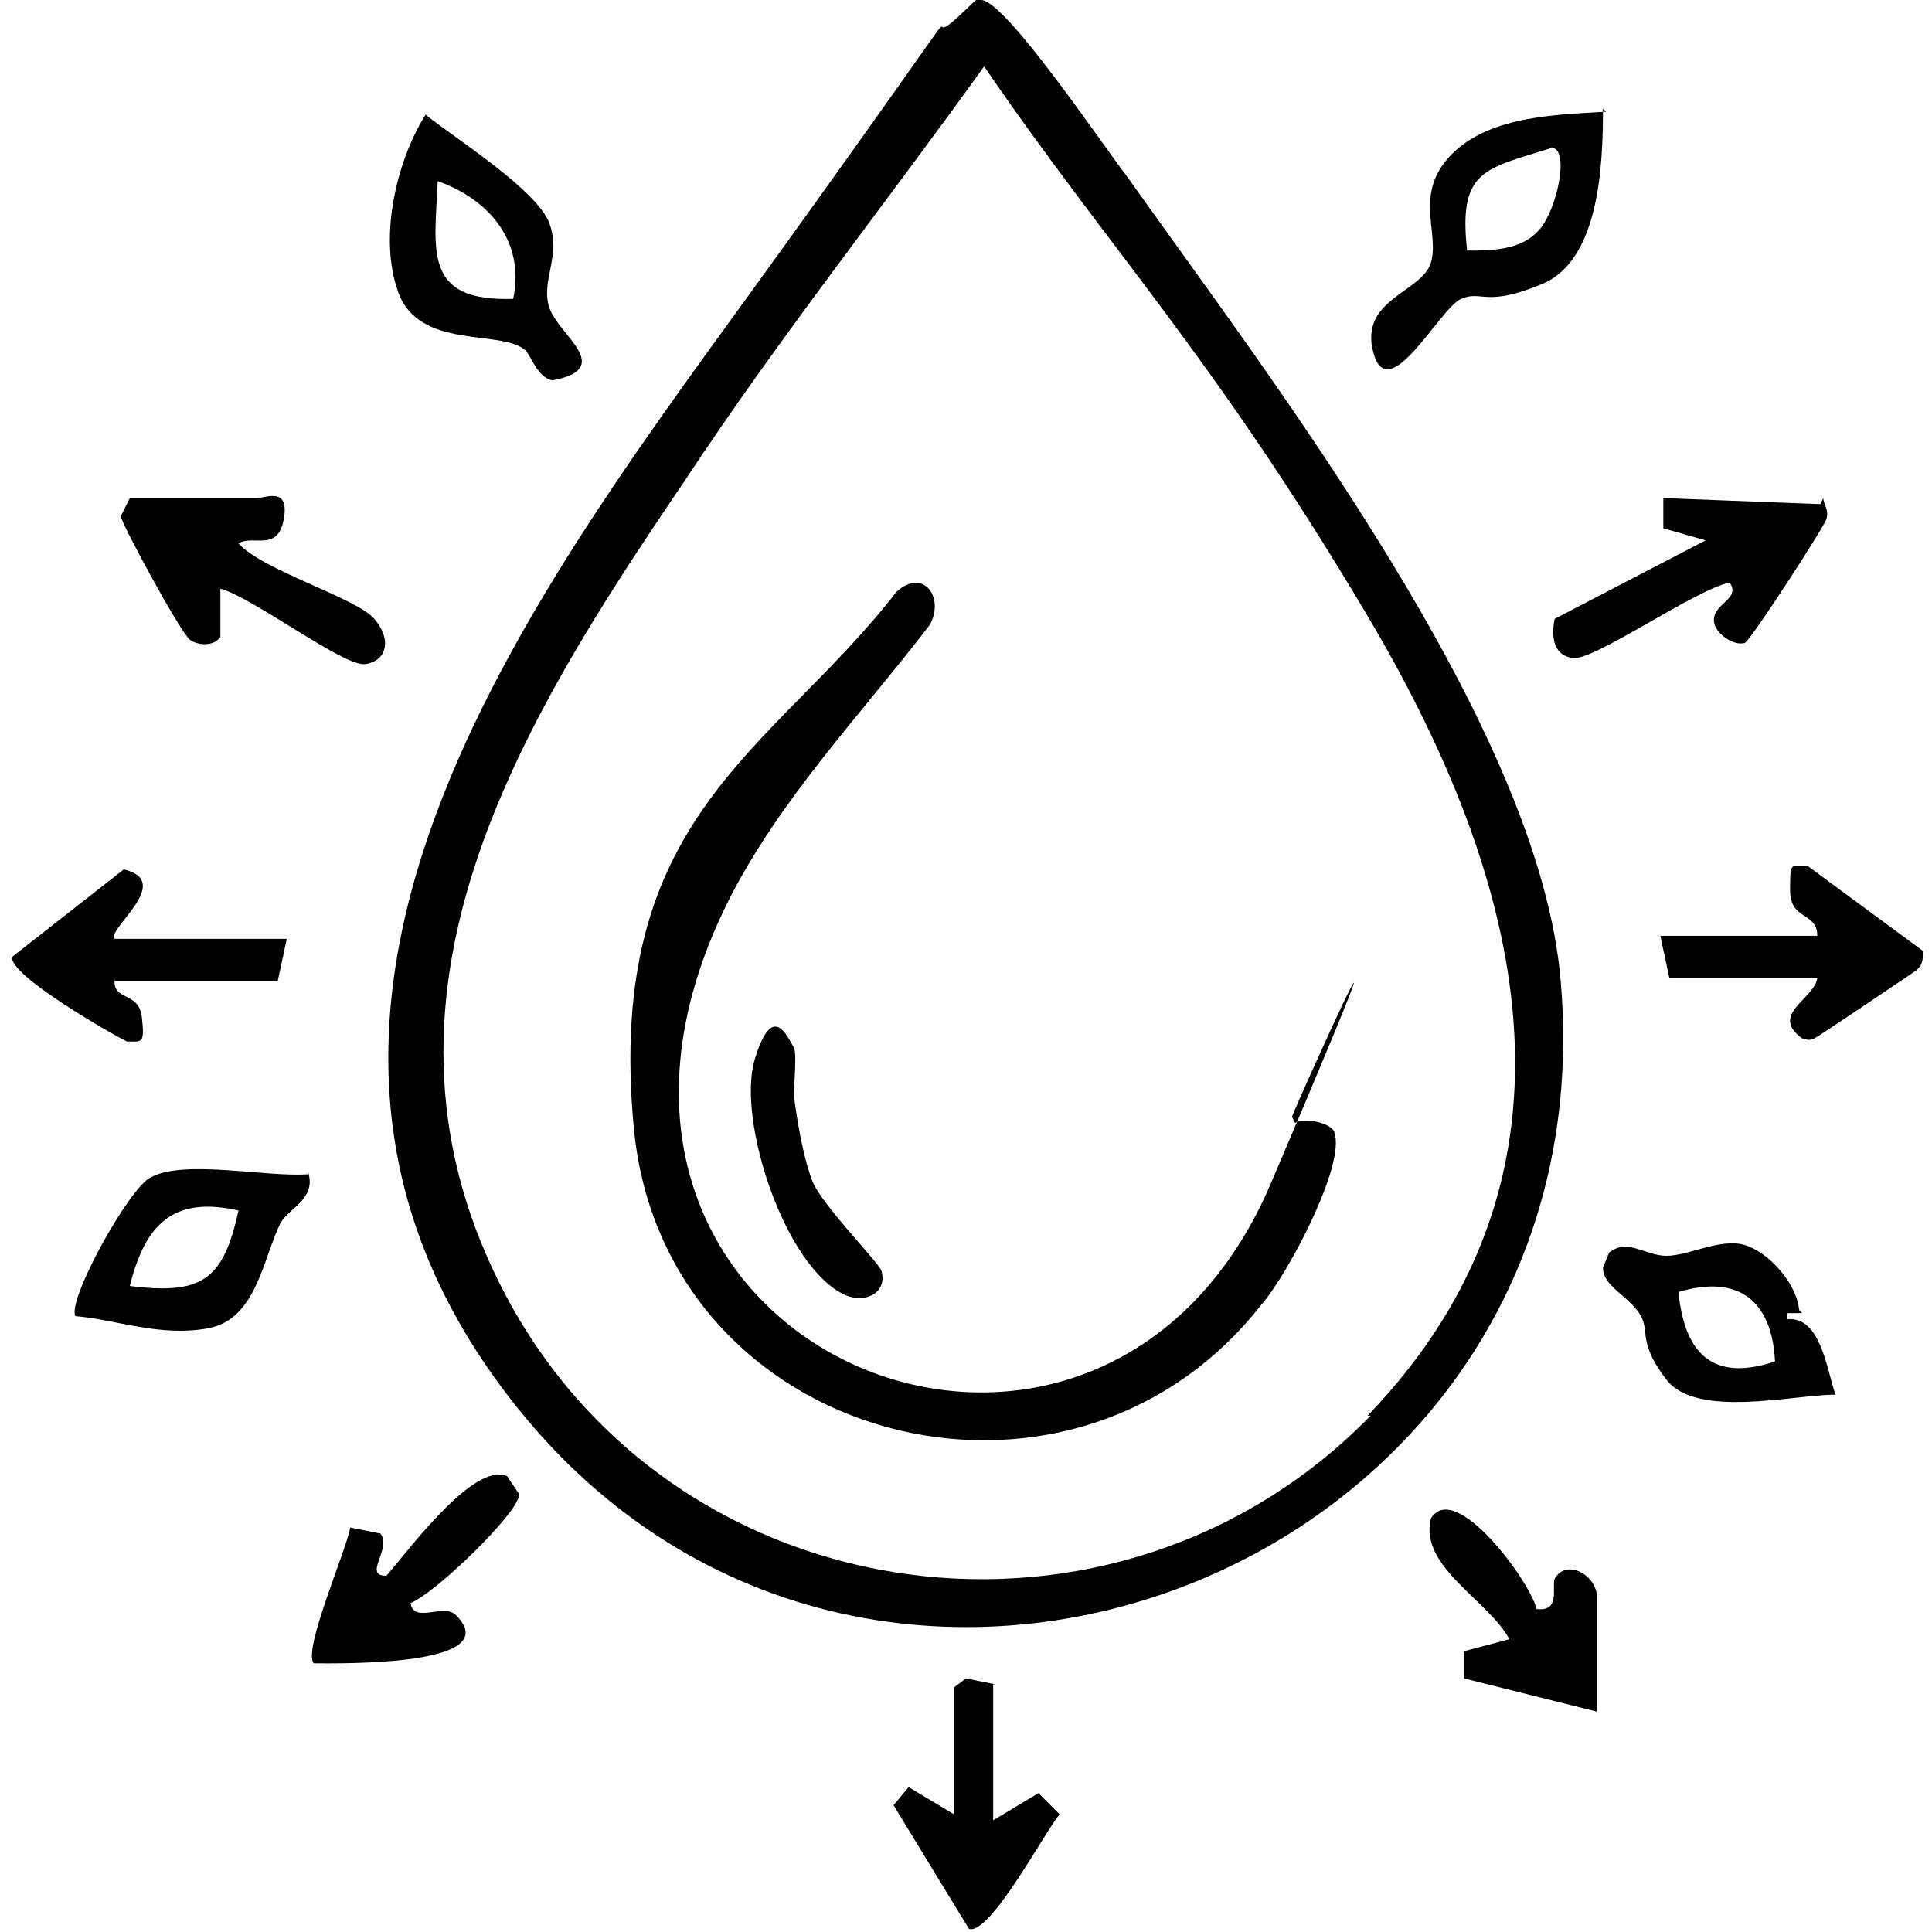
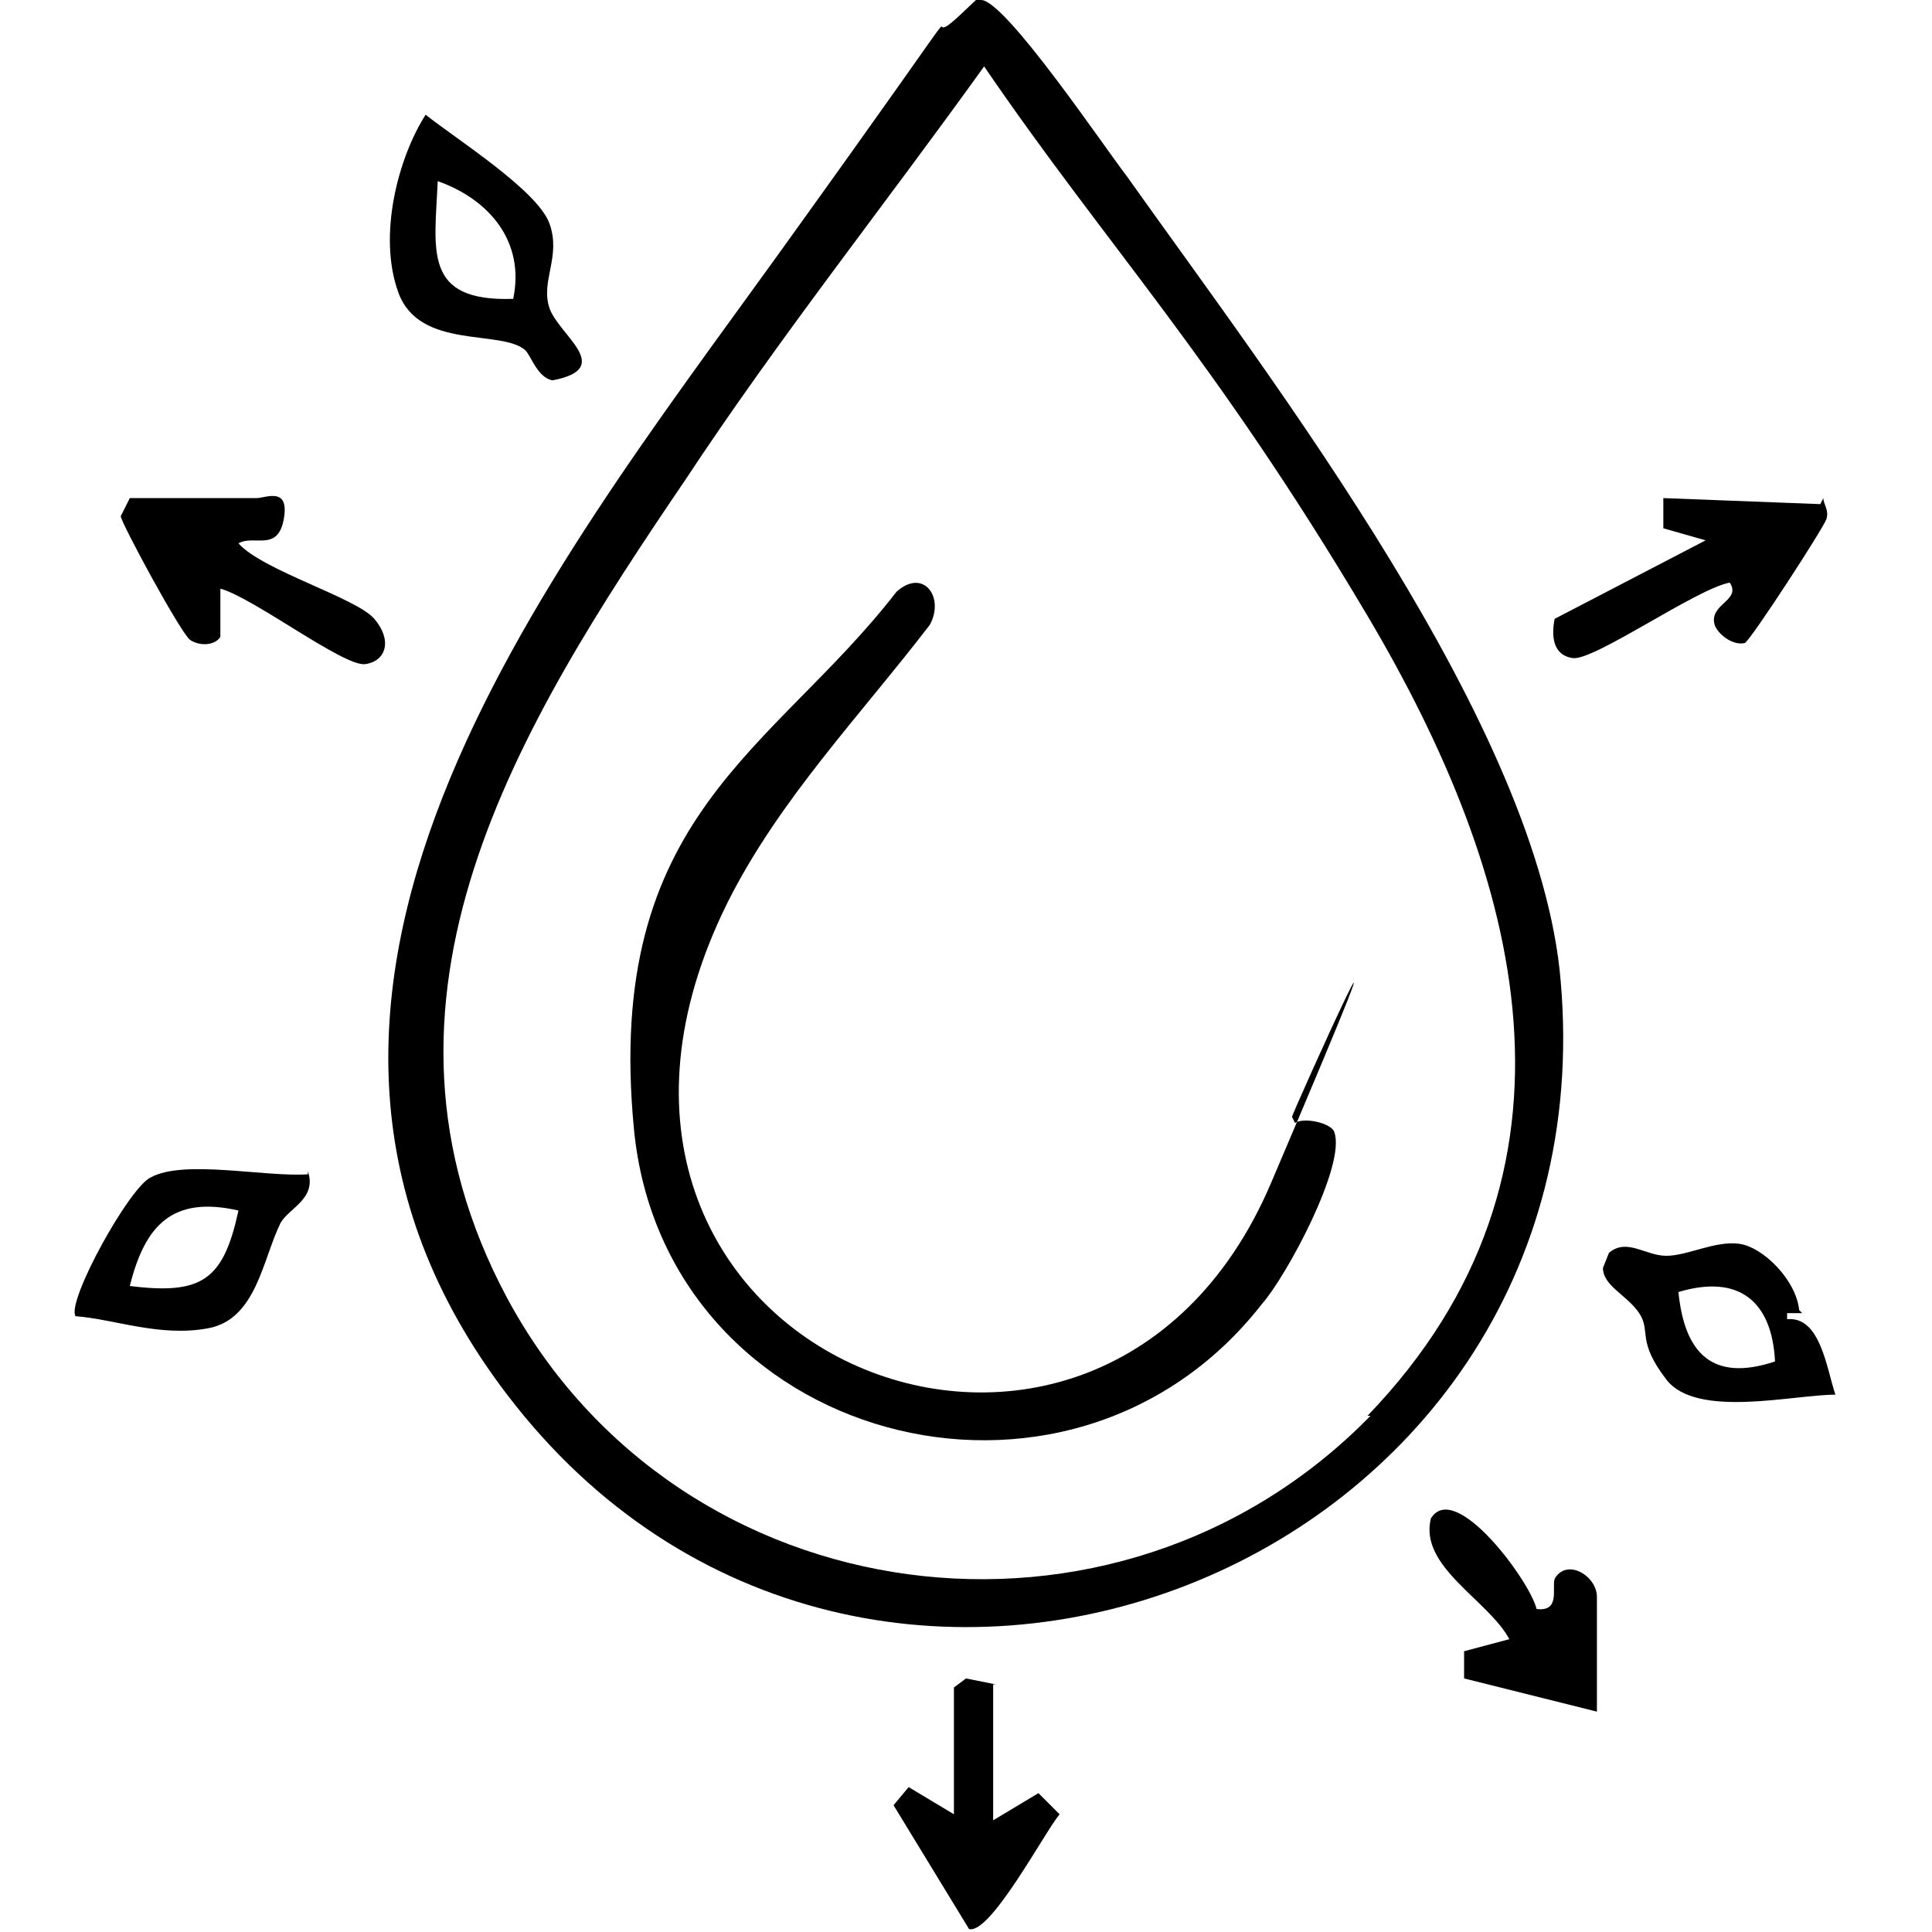
<svg xmlns="http://www.w3.org/2000/svg" id="Layer_1" version="1.1" viewBox="0 0 64 64">
  <path d="M32.5,0c.8,0,4.1,4.9,4.8,5.8,4.9,6.9,13.7,18.3,14.4,26.7,1.7,19.6-23.1,29.2-34.9,13.7-10-13.1,1.3-27.1,9-37.8S30.1,2.1,31.8.5,32.3,0,32.5,0ZM45.3,46.9c7.8-8.1,5.1-17.9,0-26.5s-8.6-12.2-12.7-18.2c-3.3,4.6-6.8,9-9.9,13.7-5.5,8.1-11.2,17.2-5.9,27.1,5.7,10.6,20.2,12.5,28.6,3.9Z" />
-   <path d="M53.1,3.6c0,1.8-.1,5-2,5.8s-2,.2-2.7.5-2.4,3.6-2.9,1.8,1.6-2,1.9-3-.6-2.3.7-3.6,3.6-1.3,5.1-1.4ZM48.6,8.3c.8,0,1.8,0,2.4-.7s1-2.7.4-2.7c-2.2.7-3.1.7-2.8,3.4Z" />
  <path d="M17.4,11.6c-.8-.7-3.5,0-4.2-1.9s0-4.5.9-5.9c1,.8,3.7,2.5,4.1,3.6s-.3,1.9,0,2.8,2.2,2,.1,2.4c-.5-.1-.7-.8-.9-1ZM17,9.9c.4-1.9-.8-3.3-2.5-3.9-.1,2.3-.5,4,2.5,3.9Z" />
  <path d="M8.5,16.5c.3,0,1.1-.4.9.7s-1,.5-1.5.8c.8.9,3.9,1.8,4.5,2.5s.4,1.4-.3,1.5-3.7-2.2-4.8-2.5v1.6c-.2.3-.7.3-1,.1s-2.3-3.9-2.3-4.1l.3-.6c1.4,0,2.7,0,4.1,0Z" />
  <path d="M60.4,16.5c0,.2.2.4.1.7s-2.5,4-2.7,4.1c-.4.1-.9-.3-1-.6-.2-.7.9-.8.5-1.4-1.1.2-4.5,2.6-5.2,2.5s-.7-.8-.6-1.3l5-2.6-1.4-.4v-1c0,0,5.2.2,5.2.2Z" />
  <path d="M10.2,38.8c.3.9-.6,1.2-.9,1.7-.6,1.2-.8,3.2-2.4,3.5s-3.1-.3-4.4-.4c-.3-.5,1.8-4.3,2.5-4.6,1.1-.6,3.8,0,5.2-.1ZM7.9,40.1c-2.2-.5-3.1.5-3.6,2.5,2.4.3,3.1-.2,3.6-2.5Z" />
  <path d="M59.7,43.5h-.5c0-.1,0,.2,0,.2,1.1-.1,1.3,1.6,1.6,2.5-1.4,0-4.6.8-5.6-.5s-.5-1.6-.9-2.2-1.2-.9-1.2-1.5l.2-.5c.6-.5,1.2.1,1.9.1s1.6-.5,2.4-.4,1.9,1.2,2,2.2ZM58.8,45.1c-.1-2-1.2-2.9-3.2-2.3.2,2,1.1,3,3.2,2.3Z" />
-   <path d="M13.6,53.1c.1.7,1.1,0,1.5.4,1.7,1.7-3.8,1.6-4.7,1.6-.4-.4,1.1-3.8,1.2-4.5l1,.2c.4.5-.6,1.4.2,1.4.7-.8,2.9-3.8,4-3.3l.4.6c0,.6-2.8,3.3-3.6,3.6Z" />
-   <path d="M3.8,32.4c-.1.8.8.4.9,1.3s0,.8-.5.8c-.6-.3-3.9-2.2-3.8-2.8l3.7-2.9c1.7.4-.6,2-.3,2.3h5.7s-.3,1.4-.3,1.4H3.8Z" />
-   <path d="M60.2,31c0-.8-.9-.5-.9-1.5s0-.8.6-.8l3.8,2.8c0,.3,0,.5-.3.7s-3.1,2.1-3.3,2.2-.3,0-.4,0c-1.1-.8.4-1.3.5-2h-4.9l-.3-1.4h5.2Z" />
  <path d="M52.9,56.7l-4.4-1.1v-.9c0,0,1.5-.4,1.5-.4-.7-1.3-3-2.4-2.6-4,.8-1.3,3.3,2.1,3.5,3,.8.1.5-.7.6-1,.4-.7,1.4-.1,1.4.6v3.7Z" />
  <path d="M32.9,55.8v4.5l1.5-.9.7.7c-.5.6-2.3,4-3,3.8l-2.5-4.1.5-.6,1.5.9v-4.2l.4-.3,1,.2Z" />
  <path d="M42.9,37.2c.3-.2,1.2,0,1.3.3.4,1.1-1.6,4.8-2.4,5.7-6.4,8.2-19.8,4.6-20.8-5.8s4.6-12.5,8.7-17.8c.9-.8,1.6.2,1.1,1.1-2.3,3-5,5.8-6.7,9.2-7.3,14.7,12.2,22.9,18,9.3s.6-2.1.7-2.2Z" />
-   <path d="M26.3,34.7c.1.2,0,1.2,0,1.6.1.8.3,2,.6,2.8s2.2,2.7,2.3,3c.2.7-.5,1.1-1.2.8-2-.9-3.6-5.8-3-7.8s1.1-.7,1.3-.4Z" />
</svg>